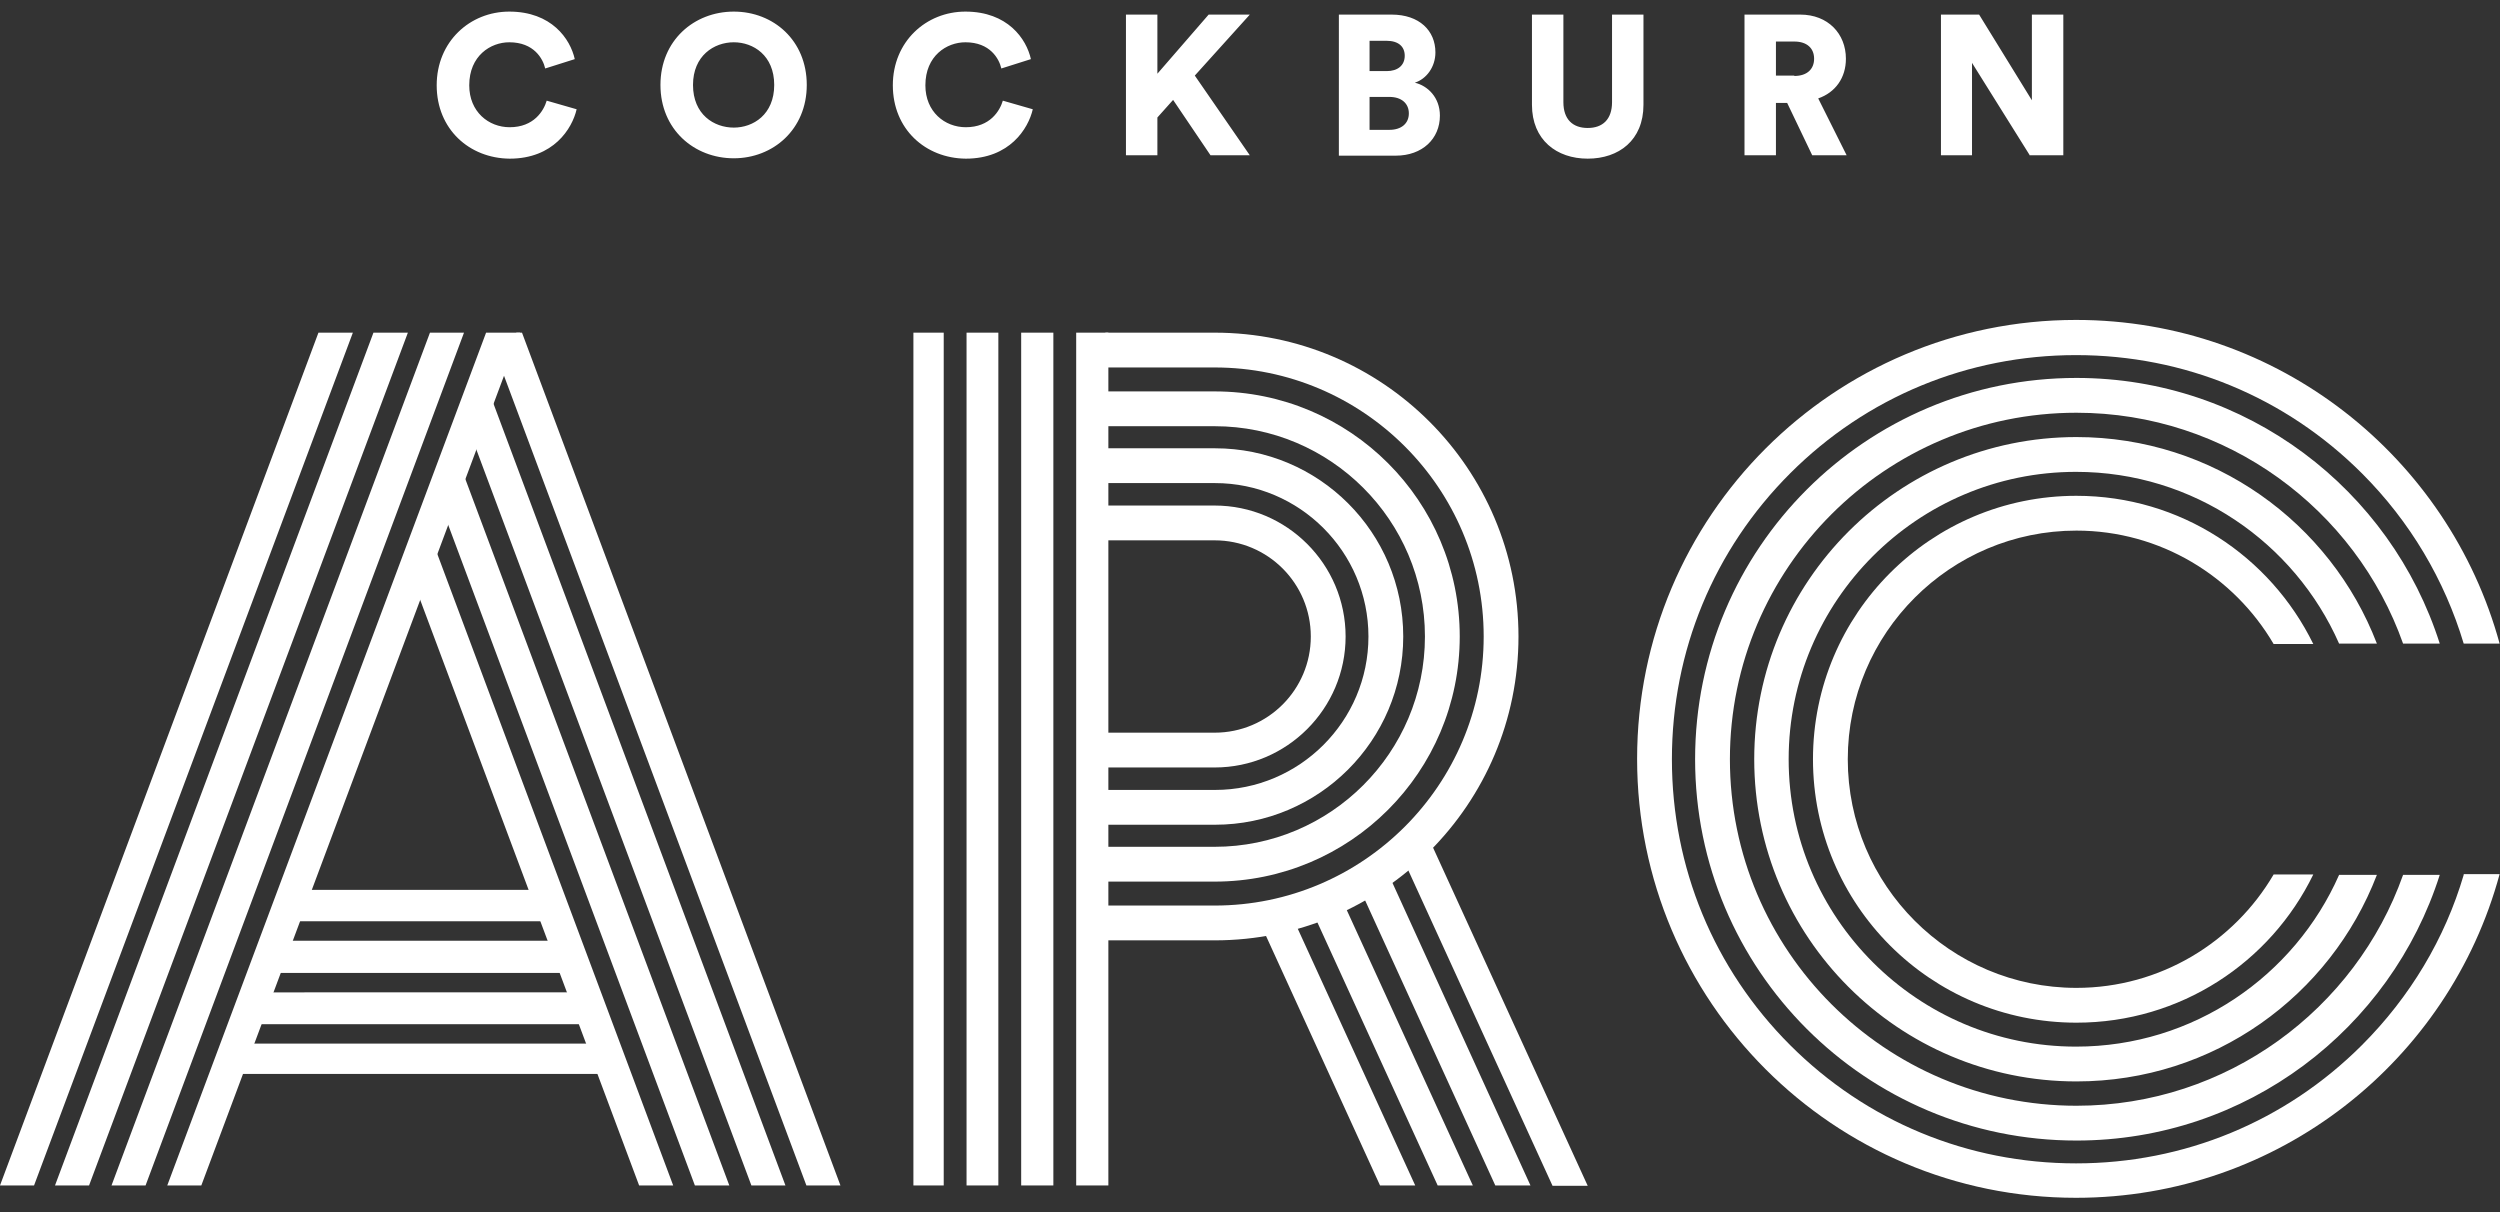
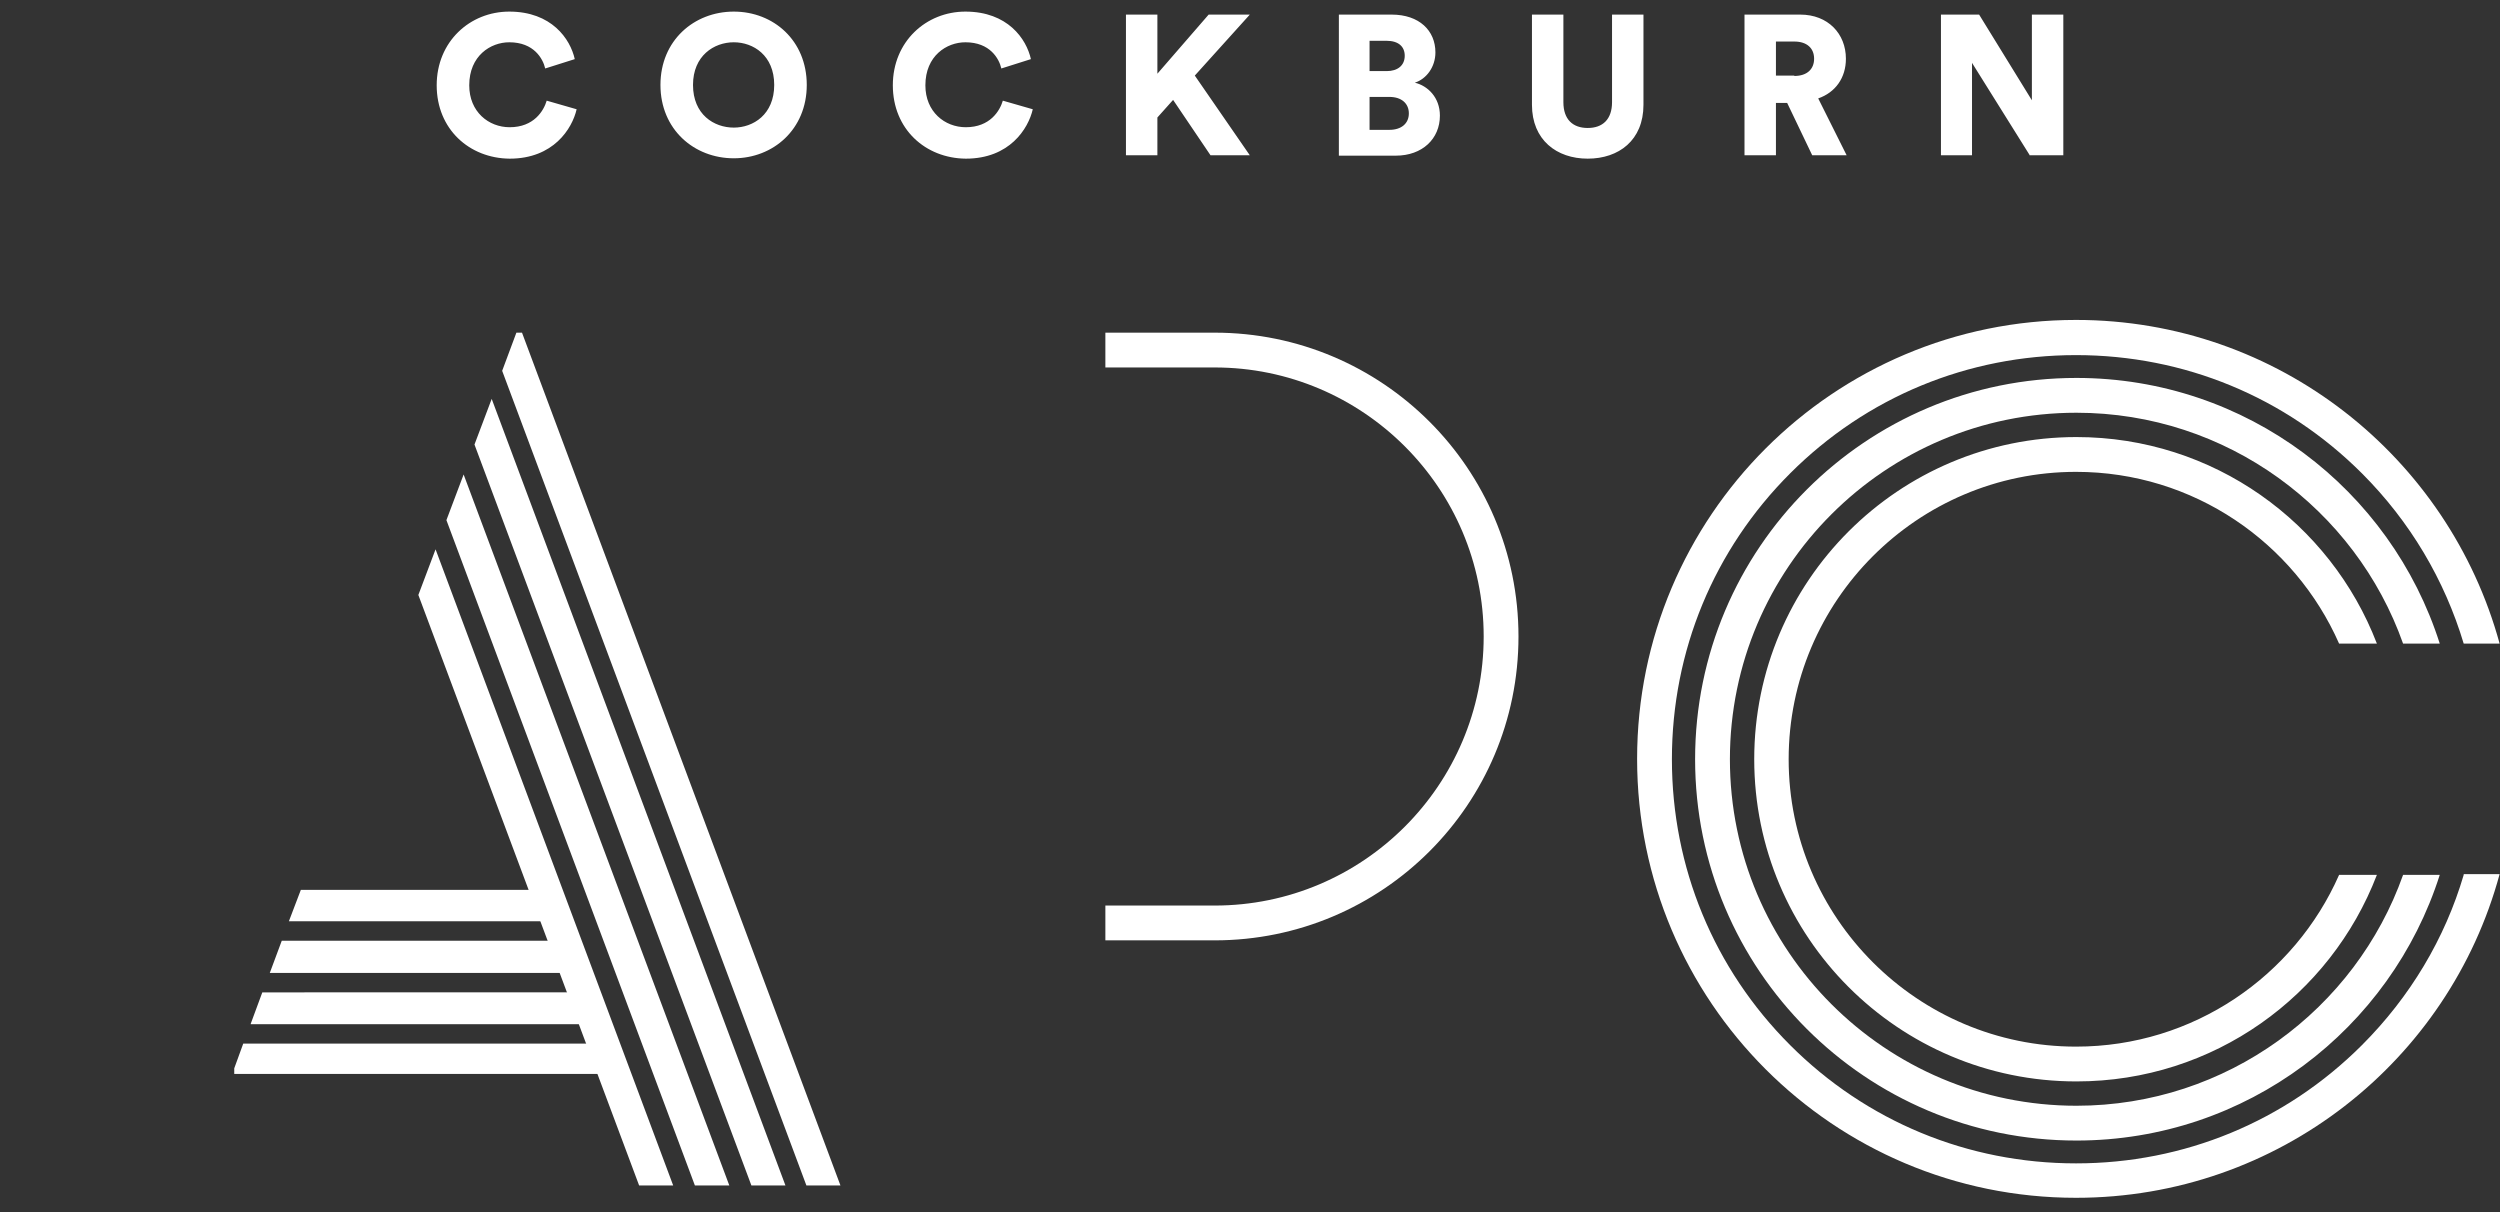
<svg xmlns="http://www.w3.org/2000/svg" id="Outlined" width="668.1" height="324" viewBox="0 0 668.1 324">
  <rect x="0" y="0" width="668.1" height="324" fill="#333333" stroke="none" />
  <style>.st0{fill:#fff}</style>
  <path class="st0" d="M116.7 22.8c0-11.7 8.9-19.7 19.4-19.7 11.3 0 16.3 7.3 17.5 12.7l-7.9 2.5c-.6-2.6-3-7-9.6-7-5 0-10.7 3.6-10.7 11.5 0 7.1 5.2 11.2 10.8 11.2 6.5 0 9.1-4.4 9.9-7.1l8 2.3c-1.2 5.2-6.2 13.2-17.9 13.2-10.8-.1-19.5-7.9-19.5-19.6zm79.4-19.7c10.6 0 19.5 7.7 19.5 19.6 0 11.9-9 19.6-19.5 19.6-10.6 0-19.6-7.7-19.6-19.6 0-11.9 9-19.6 19.6-19.6zm0 31c5.2 0 10.8-3.5 10.8-11.4s-5.6-11.4-10.8-11.4c-5.3 0-10.9 3.6-10.9 11.4 0 7.9 5.6 11.4 10.9 11.4zm42.5-11.3c0-11.7 8.9-19.7 19.4-19.7 11.3 0 16.3 7.3 17.5 12.7l-7.9 2.5c-.6-2.6-3-7-9.6-7-5 0-10.7 3.6-10.7 11.5 0 7.1 5.2 11.2 10.8 11.2 6.5 0 9.1-4.4 9.9-7.1l8 2.3c-1.2 5.2-6.2 13.2-17.9 13.2-10.8-.1-19.5-7.9-19.5-19.6zm74.9 3.9l-4.2 4.7v10.1h-8.4V3.9h8.4v15.8L323 3.9h11l-14.7 16.3L334 41.5h-10.5l-10-14.8zm58.4-22.8c7.4 0 11.7 4.3 11.7 10.1 0 3.9-2.4 7.1-5.5 8.1 3.4.8 6.7 3.9 6.7 8.8 0 6.2-4.7 10.7-11.8 10.7h-15.2V3.9h14.1zM370.6 19c2.9 0 4.8-1.5 4.8-4.1 0-2.4-1.6-4-4.9-4H366V19h4.6zm.7 15.7c3.2 0 5.2-1.7 5.2-4.4 0-2.6-1.9-4.4-5.2-4.4H366v8.8h5.3zm38.1-6.7V3.9h8.4v23.4c0 4.6 2.5 6.9 6.5 6.9s6.5-2.3 6.5-6.9V3.9h8.4V28c0 9.5-6.6 14.4-14.9 14.4s-14.9-5-14.9-14.4zm68.2-.5h-3v14h-8.4V3.9h14.9c7.4 0 12.2 5.1 12.2 11.8 0 5.1-2.8 9-7.4 10.6l7.6 15.2h-9.2l-6.7-14zm1.9-7.2c3.5 0 5.3-1.9 5.3-4.6 0-2.8-1.9-4.6-5.3-4.6h-4.9v9.1h4.9zm63 21.3L527 16.8v24.7h-8.3V3.9h10.2L543 26.8V3.9h8.4v37.6h-8.9zm115.9 192.2c-5 17-14.3 32.6-27.2 45.5-20.4 20.4-47.5 31.6-76.4 31.6-28.9 0-56-11.2-76.4-31.6-20.4-20.4-31.6-47.5-31.6-76.4 0-28.9 11.2-56 31.6-76.4s47.5-31.6 76.4-31.6c28.9 0 56 11.2 76.4 31.6 12.9 12.9 22.1 28.5 27.2 45.5h9.6c-13.6-49.8-59.1-86.5-113.2-86.5-64.8 0-117.3 52.5-117.3 117.3S490 320.1 554.8 320.1c54.1 0 99.7-36.6 113.2-86.5h-9.6z" />
  <path class="st0" d="M554.9 101C498.6 101 453 146.6 453 202.9c0 56.3 45.6 101.9 101.9 101.9 45.5 0 84-29.8 97.1-71h-9.8c-12.7 35.9-47.1 61.7-87.3 61.7-51.1 0-92.6-41.5-92.6-92.6 0-51.1 41.5-92.6 92.6-92.6 40.2 0 74.6 25.8 87.3 61.7h9.8c-13.1-41.2-51.6-71-97.1-71z" />
-   <path class="st0" d="M554.9 132.5c-38.9 0-70.4 31.5-70.4 70.4 0 38.9 31.5 70.4 70.4 70.4 27.8 0 51.9-16.1 63.3-39.6h-10.6C597 251.8 577.3 264 554.9 264c-33.7 0-61.1-27.4-61.1-61.1s27.4-61.1 61.1-61.1c22.4 0 42.1 12.2 52.7 30.3h10.6c-11.5-23.5-35.5-39.6-63.3-39.6z" />
  <path class="st0" d="M554.9 116.8c-47.5 0-86.1 38.5-86.1 86.1 0 47.5 38.5 86.1 86.1 86.1 36.7 0 67.9-22.9 80.3-55.2h-10.1c-11.9 27-38.9 45.9-70.3 45.9-42.3 0-76.8-34.4-76.8-76.8 0-42.3 34.4-76.8 76.8-76.8 31.4 0 58.4 18.9 70.3 45.9h10.1c-12.4-32.3-43.7-55.2-80.3-55.2zm-410.7 121H80.4l-3.2 8.4h70.2zm5.2 13.6H75.3l-3.2 8.6h80.5zm10.2 27.5H65l-2.4 6.6v1.5h100.1zm-2-5.4l-3.1-8.3H70.1l-3.1 8.4v.1h90.6z" />
  <path class="st0" d="M111.8 159l59 157.8h9.1l-63.5-170zm7.5-20l66.4 177.8h9.2l-71-190zm20.2-50.1H138l-3.8 10.2 81.3 217.7h9.1zm-12.7 29.9l74 198h9.1l-78.5-210.2z" />
-   <path class="st0" d="M85.1 88.9L0 316.8h9.1L94.3 88.9h-9.2zm14.7 0L14.7 316.8h9.1L109 88.9h-9.2zm15.1 0L29.8 316.8h9.1L124 88.9h-9.1zm15 0L44.7 316.8h9.1L139 88.9h-9.1zm252.6 136.6c-2.1 2.1-4.3 4.2-6.6 6.1l39 85.3h9.4l-41.8-91.4zm-23.1 16.6c-2.5 1.3-5.2 2.4-7.8 3.4l32.6 71.3h9.4l-34.2-74.7zm-13 5.2c-2.8.8-5.6 1.5-8.4 2.1l30.8 67.4h9.4l-31.8-69.5zm25.2-12.5c-2.3 1.7-4.8 3.2-7.3 4.7l35.3 77.3h9.4l-37.4-82zm3.4-64.7c0-27.8-22.5-50.3-50.3-50.3h-29.2v9.3h29.2c22.6 0 41 18.4 41 41s-18.4 41-41 41h-29.2v9.3h29.2c27.7 0 50.3-22.5 50.3-50.3z" />
-   <path class="st0" d="M359.6 170.1c0-19.3-15.7-35-35-35h-29.2v9.3h29.2c14.2 0 25.7 11.5 25.7 25.7s-11.5 25.7-25.7 25.7h-29.2v9.3h29.2c19.3 0 35-15.7 35-35z" />
-   <path class="st0" d="M390.1 170.1c0-36.2-29.3-65.5-65.5-65.5h-29.2v9.3h29.2c31 0 56.2 25.2 56.2 56.2 0 31-25.2 56.2-56.2 56.2h-29.2v9.3h29.2c36.2 0 65.5-29.3 65.5-65.5z" />
  <path class="st0" d="M324.6 88.9h-29.2v9.3h29.2c39.6 0 71.9 32.2 71.9 71.9 0 39.6-32.2 71.9-71.9 71.9h-29.2v9.3h29.2c44.8 0 81.2-36.3 81.2-81.2 0-44.9-36.4-81.2-81.2-81.2z" />
-   <path class="st0" d="M272.9 88.9h8.6v227.9h-8.6zm14.7 0h8.6v227.9h-8.6zm-29.3 0h8.5v227.9h-8.5zm-14.2 0h8.1v227.9h-8.1z" />
</svg>